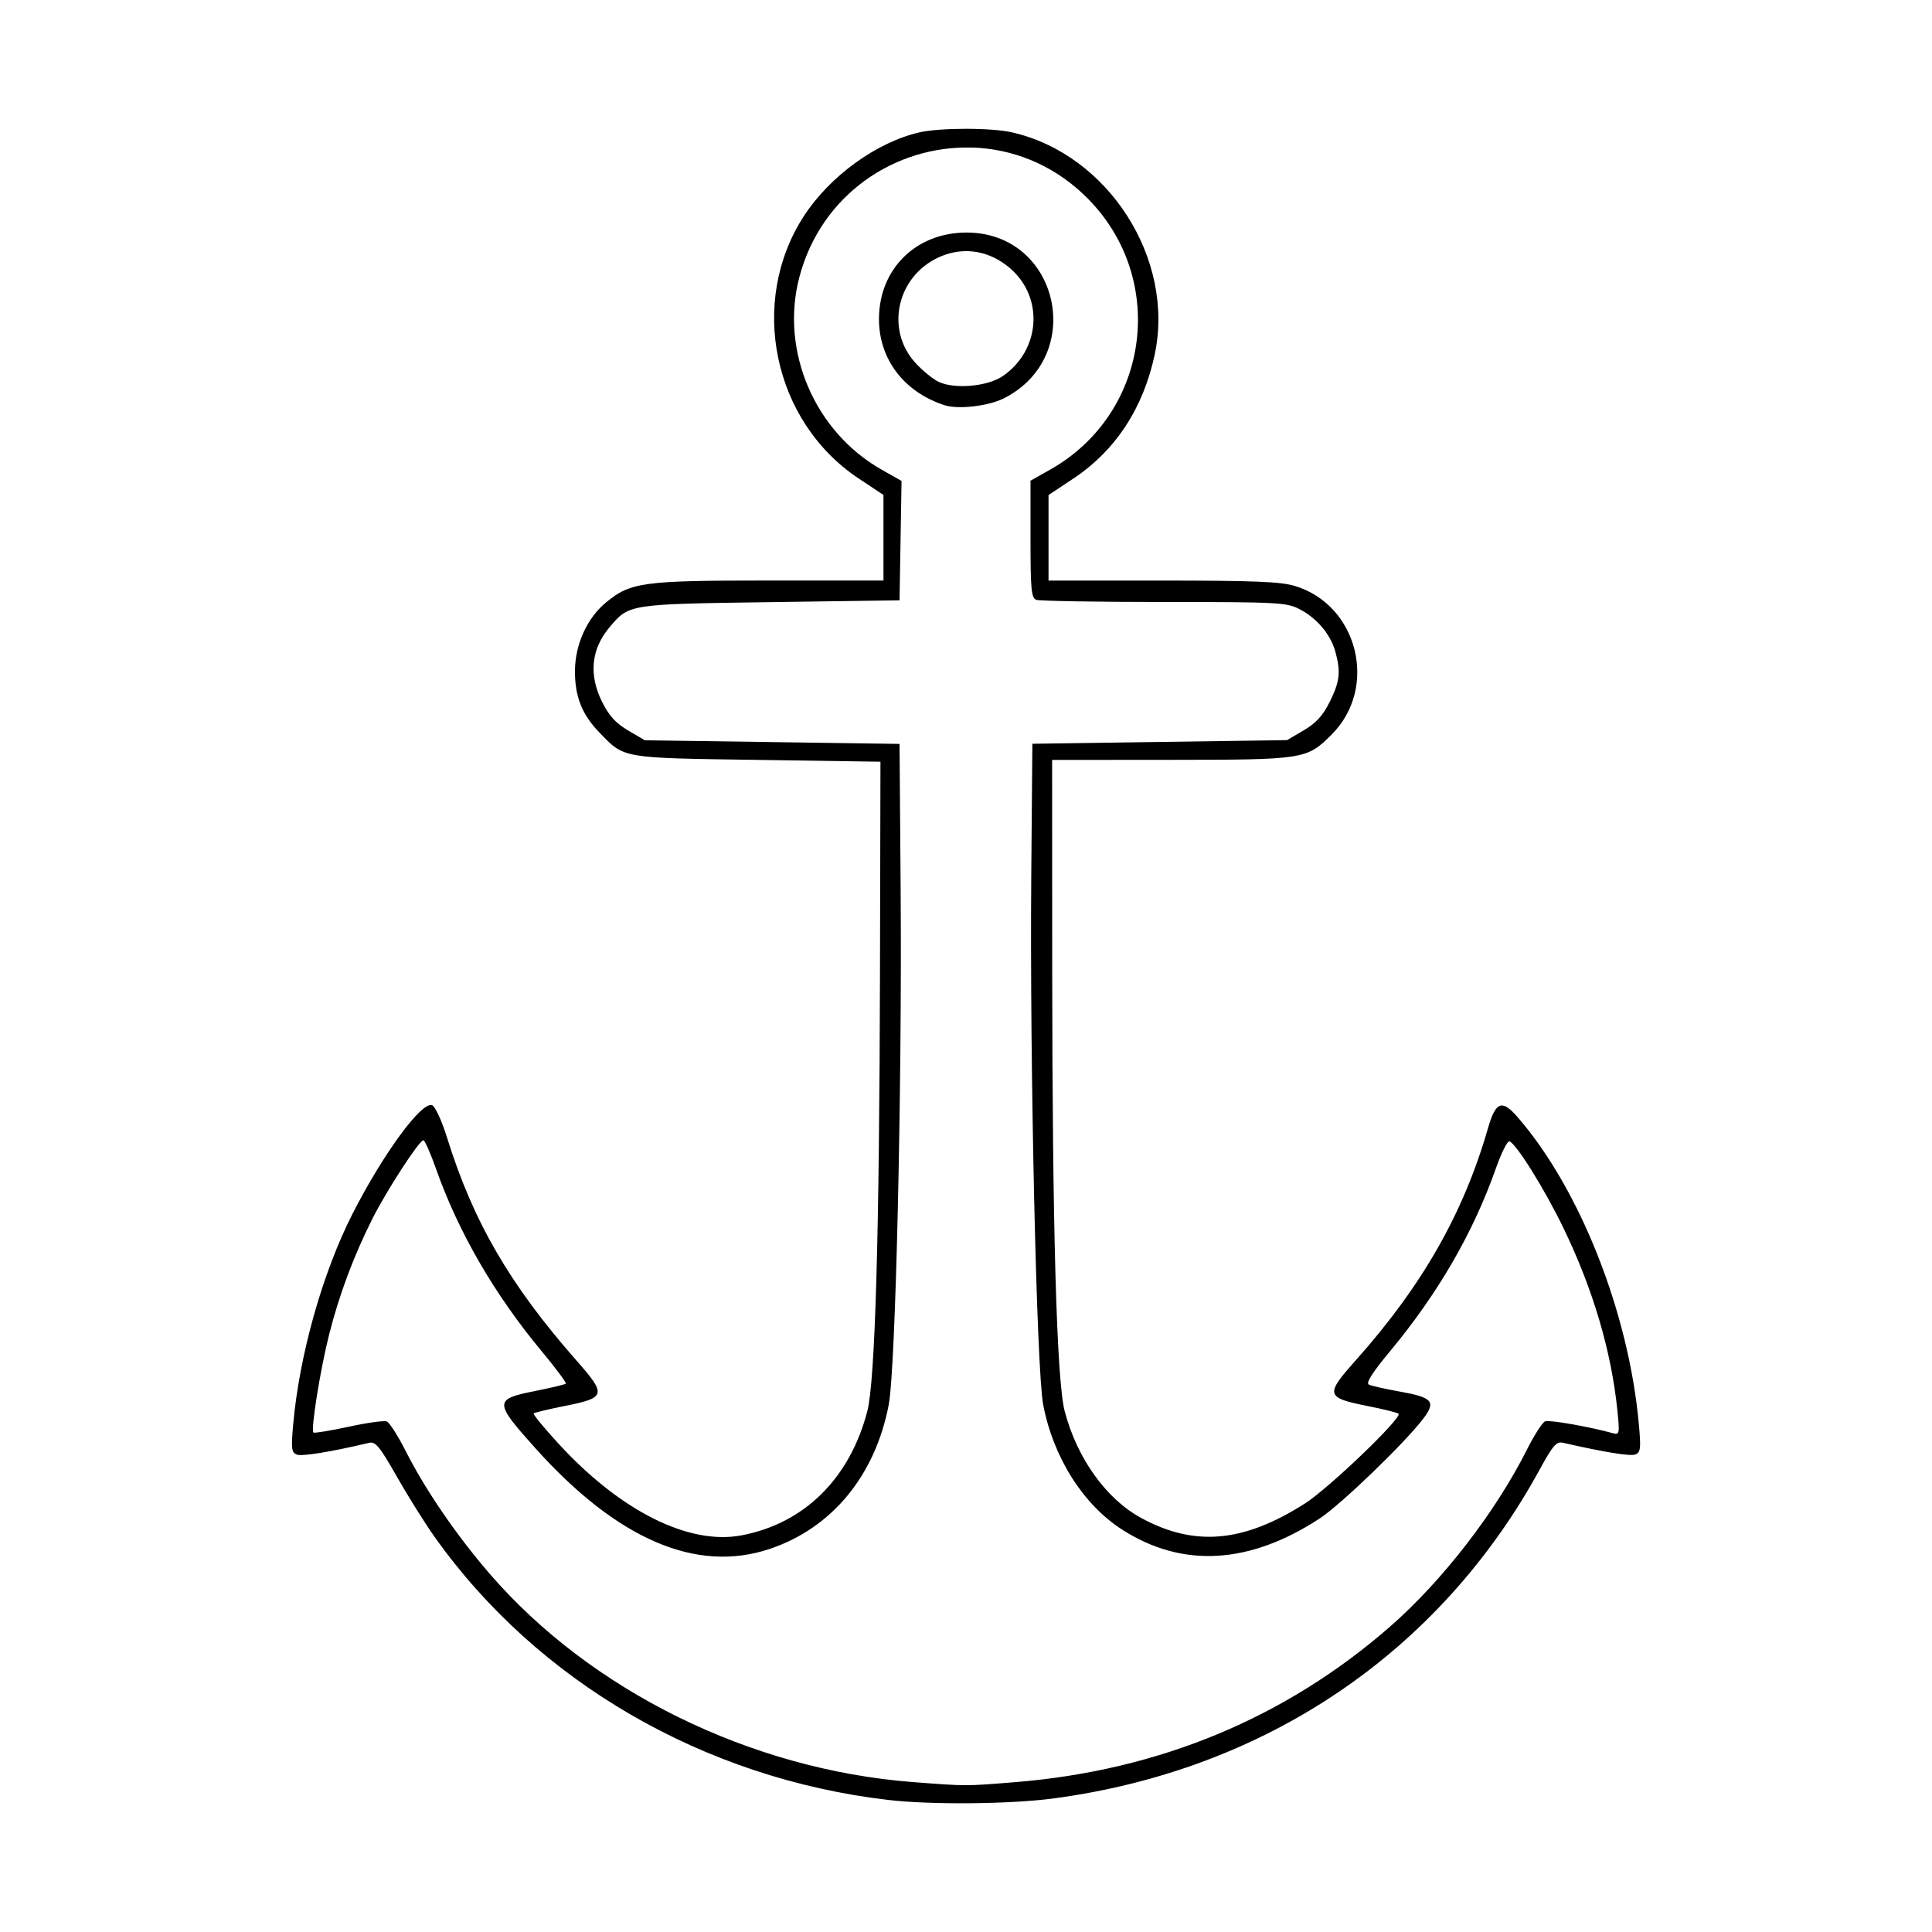
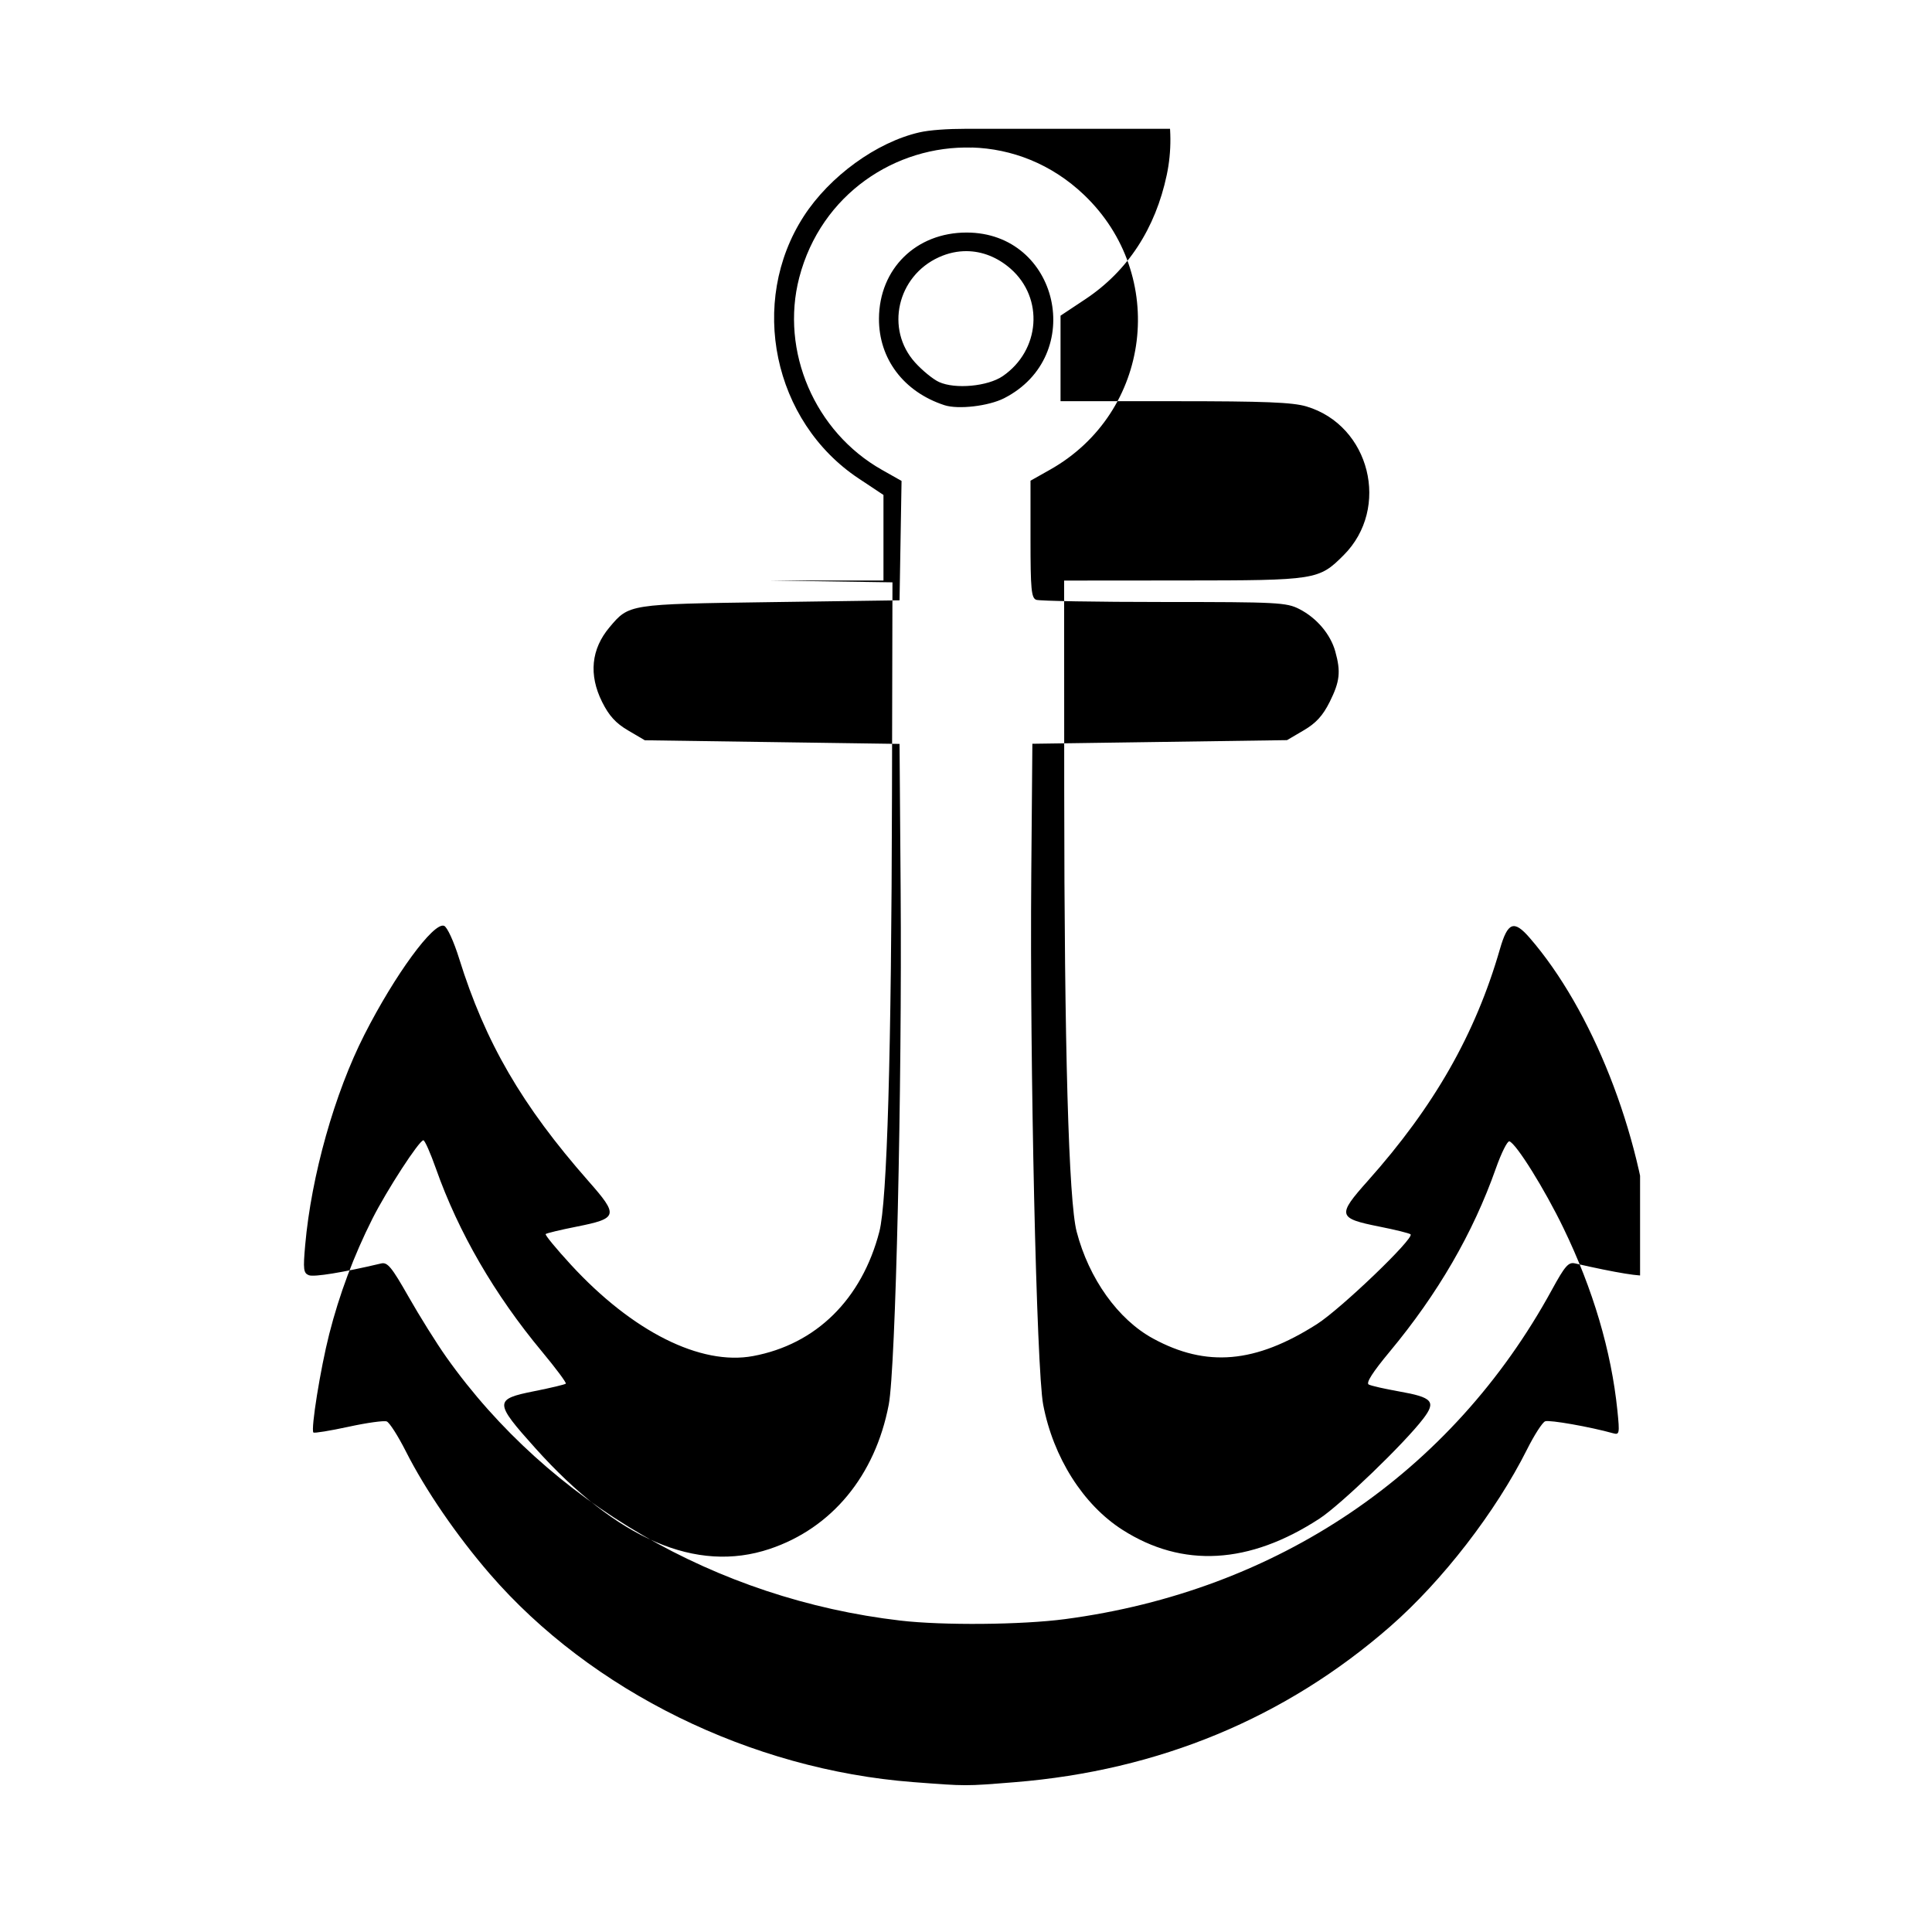
<svg xmlns="http://www.w3.org/2000/svg" width="1500" height="1500" viewBox="0 0 1500 1500">
  <svg x="226.654" y="100.0" width="1046.692" height="1300" viewBox="0 0 281.85 350.06">
    /2000/svg" viewBox="0 0 281.85 350.06"&gt;
-   <path id="path359" d="M140.91,0c-3.79,0-7.58.25-9.74.75-8.96,2.06-18.74,9.16-24.16,17.53-11.63,17.96-6.41,42.93,11.45,54.81l5.21,3.46v17.89h-23.87c-26.5,0-29,.34-34.17,4.61-3.95,3.27-6.45,8.82-6.46,14.35,0,5.33,1.46,9.03,5.09,12.79,5.3,5.49,4.42,5.33,33.03,5.75l25.75.38-.1,44.45c-.12,54.3-1.01,84.99-2.64,91.3-3.67,14.14-13.24,23.57-26.42,26.01-10.95,2.03-25.21-5.12-38.06-19.09-3.08-3.35-5.46-6.24-5.28-6.42.18-.18,3.09-.88,6.47-1.55,8.67-1.73,8.82-2.31,2.46-9.53-13.9-15.8-21.56-28.99-27.02-46.51-1.12-3.6-2.5-6.6-3.15-6.85-2.18-.84-10.27,10.2-16.64,22.72-6.26,12.3-11.11,29.51-12.4,44.03-.45,5.09-.36,5.86.78,6.3,1.07.41,7.16-.58,15.09-2.46,1.34-.32,2.2.73,5.76,6.99,2.3,4.05,5.85,9.73,7.9,12.62,21.5,30.34,56.36,50.56,94.89,55.05,8.89,1.04,25.39.89,34.4-.3,44.44-5.87,80.91-30.53,101.84-68.88,2.7-4.94,3.45-5.81,4.79-5.5,8.72,1.99,14.08,2.86,15.14,2.46,1.11-.43,1.21-1.23.75-6.29-2.1-23.36-12.32-49.24-25.35-64.24-3.28-3.78-4.58-3.29-6.2,2.33-5.13,17.8-13.74,32.91-27.64,48.5-6.44,7.22-6.29,7.81,2.42,9.55,3.38.67,6.31,1.4,6.53,1.62.82.82-14.56,15.57-19.56,18.76-12.88,8.21-23.11,9.11-34.3,3.01-7.29-3.97-13.39-12.51-15.95-22.33-1.67-6.39-2.58-38.61-2.6-92.06l-.02-44.06,24.94-.02c27.79-.02,28.31-.1,33.5-5.29,9.83-9.83,5.51-27.13-7.77-31.09-2.92-.87-8.73-1.1-27.56-1.1h-23.86v-17.88l5.21-3.46c8.81-5.86,14.62-14.72,17-25.97,4.23-20-9.72-41.76-29.73-46.37C148.48.25,144.69,0,140.91,0h0ZM142.13,3.91c8.3.24,16.64,3.39,23.47,9.9,17.62,16.8,14.08,45.51-7.09,57.45l-4.1,2.31v12.22c0,10.45.17,12.29,1.19,12.68.65.25,12.65.46,26.66.46,23.8,0,25.66.1,28.34,1.47,3.63,1.85,6.53,5.27,7.53,8.87,1.18,4.25.96,6.27-1.16,10.53-1.45,2.9-2.85,4.44-5.44,5.96l-3.49,2.05-26.62.38-26.62.38-.23,27.37c-.33,39.78,1.1,103.53,2.49,110.8,2.11,11.04,8.36,20.91,16.55,26.15,12.58,8.05,26.55,7.25,41.24-2.34,4.42-2.89,17.73-15.71,21.68-20.89,2.72-3.57,1.94-4.45-5.04-5.68-3-.53-5.86-1.18-6.37-1.45-.62-.33.83-2.59,4.37-6.85,10.06-12.09,17.44-24.8,22.2-38.3,1.15-3.26,2.43-5.82,2.84-5.69,1.43.47,7.35,9.96,11.3,18.13,6.18,12.76,10.01,25.71,11.28,38.15.49,4.82.43,5.12-.9,4.75-4.84-1.35-13.31-2.84-14.2-2.5-.58.22-2.28,2.87-3.79,5.88-6.54,13.04-17.67,27.45-28.59,37-21.91,19.15-48.39,30.14-78.52,32.57-10.46.84-9.97.84-21.25-.02-33.92-2.61-67.29-19.02-88.48-43.51-6.94-8.03-13.49-17.58-17.57-25.65-1.63-3.22-3.42-6.02-3.99-6.24-.57-.22-4.18.28-8.02,1.12-3.84.83-7.13,1.37-7.31,1.19-.58-.58,1.46-13.33,3.31-20.59,2.11-8.29,5.12-16.35,9.03-24.11,3.01-5.97,9.78-16.39,10.65-16.39.3,0,1.48,2.67,2.63,5.93,4.71,13.33,12.25,26.34,22.19,38.28,2.9,3.49,5.13,6.49,4.96,6.67-.18.18-3.12.88-6.53,1.56-8.5,1.69-8.49,2.29.15,11.92,17.12,19.08,33.66,26.2,48.98,21.08,13.01-4.35,22.07-15.31,24.91-30.16,1.45-7.57,2.8-66.19,2.49-107.78l-.23-30.37-26.62-.38-26.63-.38-3.49-2.05c-2.59-1.52-3.99-3.06-5.44-5.96-2.83-5.68-2.3-11.05,1.55-15.62,4.09-4.86,3.94-4.83,33.63-5.25l27-.38.21-12.48.21-12.48-4.12-2.33c-14.01-7.91-21.27-24.8-17.27-40.18,4.57-17.53,20.23-27.65,36.07-27.18h0ZM141.04,21.69c-10.55,0-18.25,7.56-18.31,17.98-.05,8.41,5.17,15.33,13.68,18.11,2.88.94,9.23.2,12.48-1.45,17.31-8.83,11.47-34.64-7.85-34.64h0ZM141.09,25.58c3.25.03,6.43,1.28,9.17,3.68,7,6.15,6.19,17.07-1.66,22.45-3.13,2.14-9.92,2.77-13.31,1.23-1.24-.56-3.49-2.4-5.01-4.08-6.27-6.95-3.77-18.04,4.98-22.01,1.91-.87,3.89-1.29,5.83-1.27h0Z" />
+   <path id="path359" d="M140.91,0c-3.79,0-7.58.25-9.74.75-8.96,2.06-18.74,9.16-24.16,17.53-11.63,17.96-6.41,42.93,11.45,54.81l5.21,3.46v17.89h-23.87l25.75.38-.1,44.45c-.12,54.3-1.01,84.99-2.64,91.3-3.67,14.14-13.24,23.57-26.42,26.01-10.95,2.03-25.21-5.12-38.06-19.09-3.08-3.35-5.46-6.24-5.28-6.42.18-.18,3.09-.88,6.47-1.55,8.67-1.73,8.82-2.31,2.46-9.53-13.9-15.8-21.56-28.99-27.02-46.51-1.12-3.6-2.5-6.6-3.15-6.85-2.18-.84-10.27,10.2-16.64,22.72-6.26,12.3-11.11,29.51-12.4,44.03-.45,5.09-.36,5.86.78,6.3,1.07.41,7.16-.58,15.09-2.46,1.34-.32,2.2.73,5.76,6.99,2.3,4.05,5.85,9.73,7.9,12.62,21.5,30.34,56.36,50.56,94.89,55.05,8.89,1.04,25.39.89,34.4-.3,44.44-5.87,80.91-30.53,101.84-68.88,2.7-4.94,3.45-5.81,4.79-5.5,8.72,1.99,14.08,2.86,15.14,2.46,1.11-.43,1.21-1.23.75-6.29-2.1-23.36-12.32-49.24-25.35-64.24-3.28-3.78-4.58-3.29-6.2,2.33-5.13,17.8-13.74,32.91-27.64,48.5-6.44,7.22-6.29,7.81,2.42,9.55,3.38.67,6.31,1.4,6.53,1.62.82.82-14.56,15.57-19.56,18.76-12.88,8.21-23.11,9.11-34.3,3.01-7.29-3.97-13.39-12.51-15.95-22.33-1.67-6.39-2.58-38.61-2.6-92.06l-.02-44.06,24.94-.02c27.79-.02,28.31-.1,33.5-5.29,9.83-9.83,5.51-27.13-7.77-31.09-2.92-.87-8.73-1.1-27.56-1.1h-23.86v-17.88l5.21-3.46c8.81-5.86,14.62-14.72,17-25.97,4.23-20-9.72-41.76-29.73-46.37C148.48.25,144.69,0,140.91,0h0ZM142.13,3.91c8.3.24,16.64,3.39,23.47,9.9,17.62,16.8,14.08,45.51-7.09,57.45l-4.1,2.31v12.22c0,10.45.17,12.29,1.19,12.68.65.25,12.65.46,26.66.46,23.8,0,25.66.1,28.34,1.47,3.63,1.85,6.53,5.27,7.53,8.87,1.18,4.25.96,6.27-1.16,10.53-1.45,2.9-2.85,4.44-5.44,5.96l-3.49,2.05-26.62.38-26.62.38-.23,27.37c-.33,39.78,1.1,103.53,2.49,110.8,2.11,11.04,8.36,20.91,16.55,26.15,12.58,8.05,26.55,7.25,41.24-2.34,4.42-2.89,17.73-15.71,21.68-20.89,2.72-3.57,1.94-4.45-5.04-5.68-3-.53-5.86-1.18-6.37-1.45-.62-.33.83-2.59,4.37-6.85,10.06-12.09,17.44-24.8,22.2-38.3,1.15-3.26,2.43-5.82,2.84-5.69,1.43.47,7.35,9.96,11.3,18.13,6.18,12.76,10.01,25.71,11.28,38.15.49,4.82.43,5.12-.9,4.75-4.84-1.35-13.31-2.84-14.2-2.5-.58.22-2.28,2.87-3.79,5.88-6.54,13.04-17.67,27.45-28.59,37-21.91,19.15-48.39,30.14-78.52,32.57-10.46.84-9.97.84-21.25-.02-33.92-2.61-67.29-19.02-88.48-43.51-6.94-8.03-13.49-17.58-17.57-25.65-1.63-3.22-3.42-6.02-3.99-6.24-.57-.22-4.18.28-8.02,1.12-3.84.83-7.13,1.37-7.31,1.19-.58-.58,1.46-13.33,3.31-20.59,2.11-8.29,5.12-16.35,9.03-24.11,3.01-5.97,9.78-16.39,10.65-16.39.3,0,1.48,2.67,2.63,5.93,4.71,13.33,12.25,26.34,22.19,38.28,2.9,3.49,5.13,6.49,4.96,6.67-.18.18-3.12.88-6.53,1.56-8.5,1.69-8.49,2.29.15,11.92,17.12,19.08,33.66,26.2,48.98,21.08,13.01-4.35,22.07-15.31,24.91-30.16,1.45-7.57,2.8-66.19,2.49-107.78l-.23-30.37-26.62-.38-26.63-.38-3.49-2.05c-2.59-1.52-3.99-3.06-5.44-5.96-2.83-5.68-2.3-11.05,1.55-15.62,4.09-4.86,3.94-4.83,33.63-5.25l27-.38.21-12.48.21-12.48-4.12-2.33c-14.01-7.91-21.27-24.8-17.27-40.18,4.57-17.53,20.23-27.65,36.07-27.18h0ZM141.04,21.69c-10.55,0-18.25,7.56-18.31,17.98-.05,8.41,5.17,15.33,13.68,18.11,2.88.94,9.23.2,12.48-1.45,17.31-8.83,11.47-34.64-7.85-34.64h0ZM141.09,25.58c3.25.03,6.43,1.28,9.17,3.68,7,6.15,6.19,17.07-1.66,22.45-3.13,2.14-9.92,2.77-13.31,1.23-1.24-.56-3.49-2.4-5.01-4.08-6.27-6.95-3.77-18.04,4.98-22.01,1.91-.87,3.89-1.29,5.83-1.27h0Z" />
  </svg>
</svg>